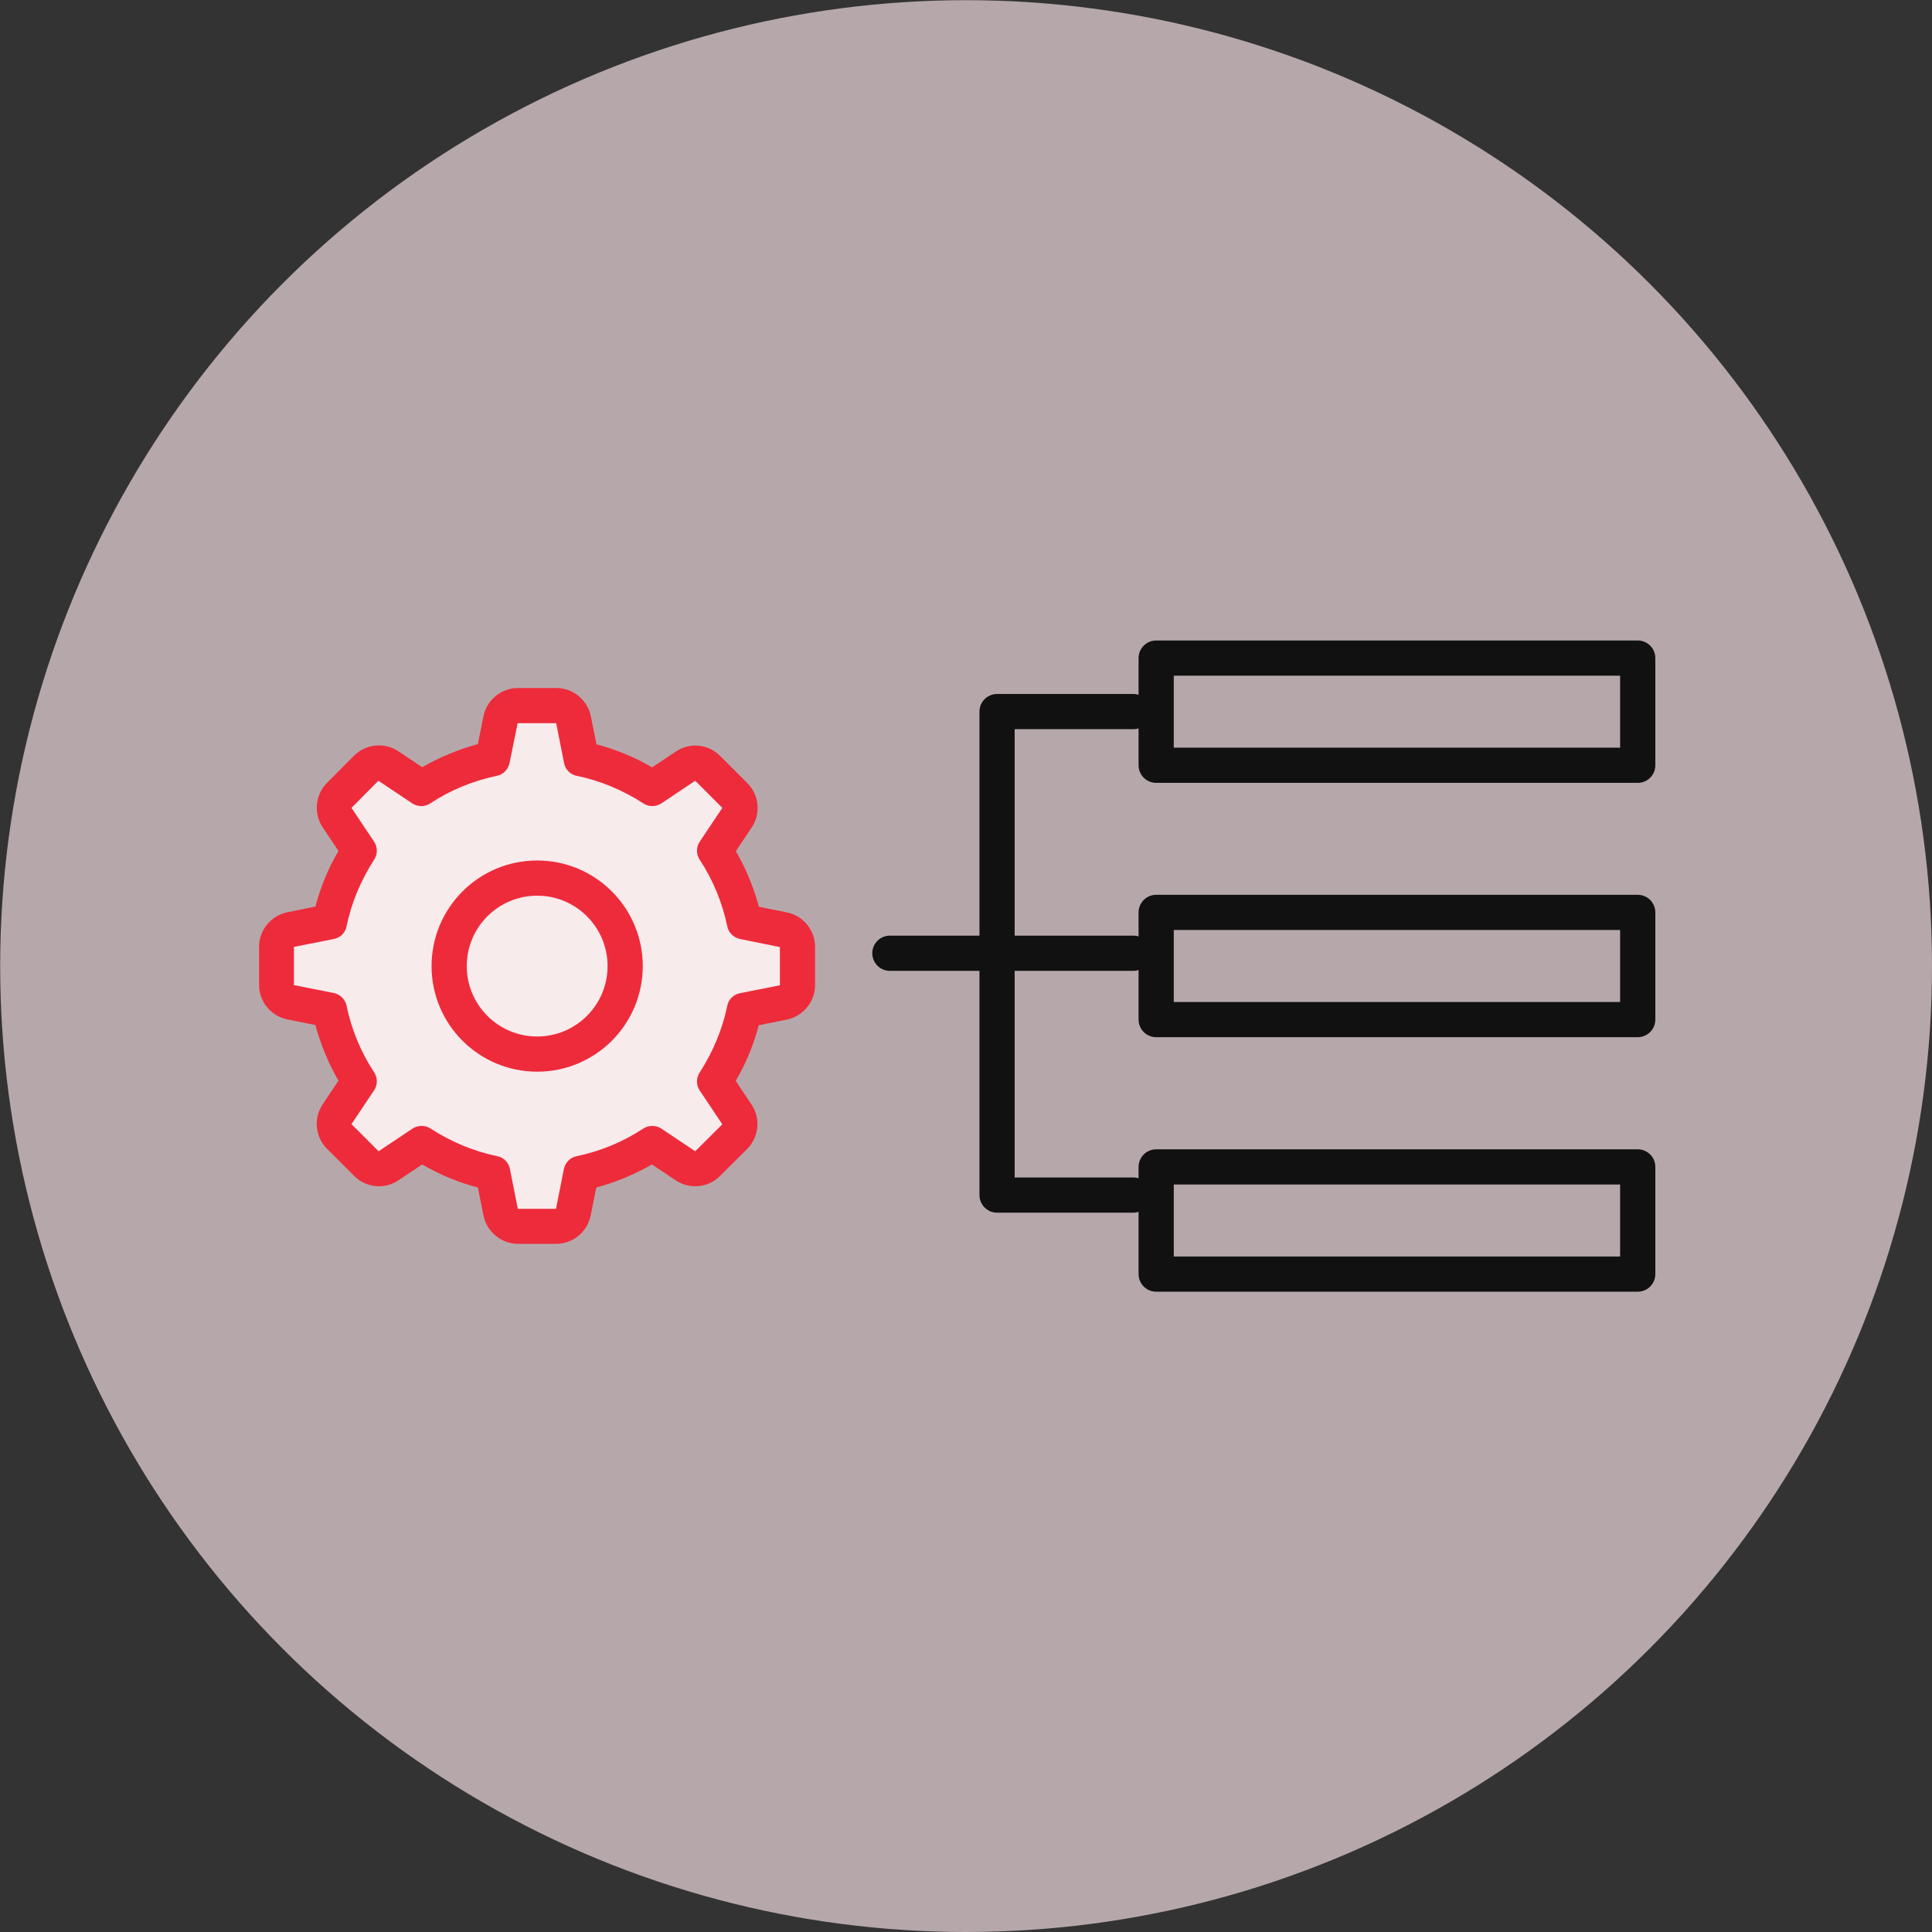
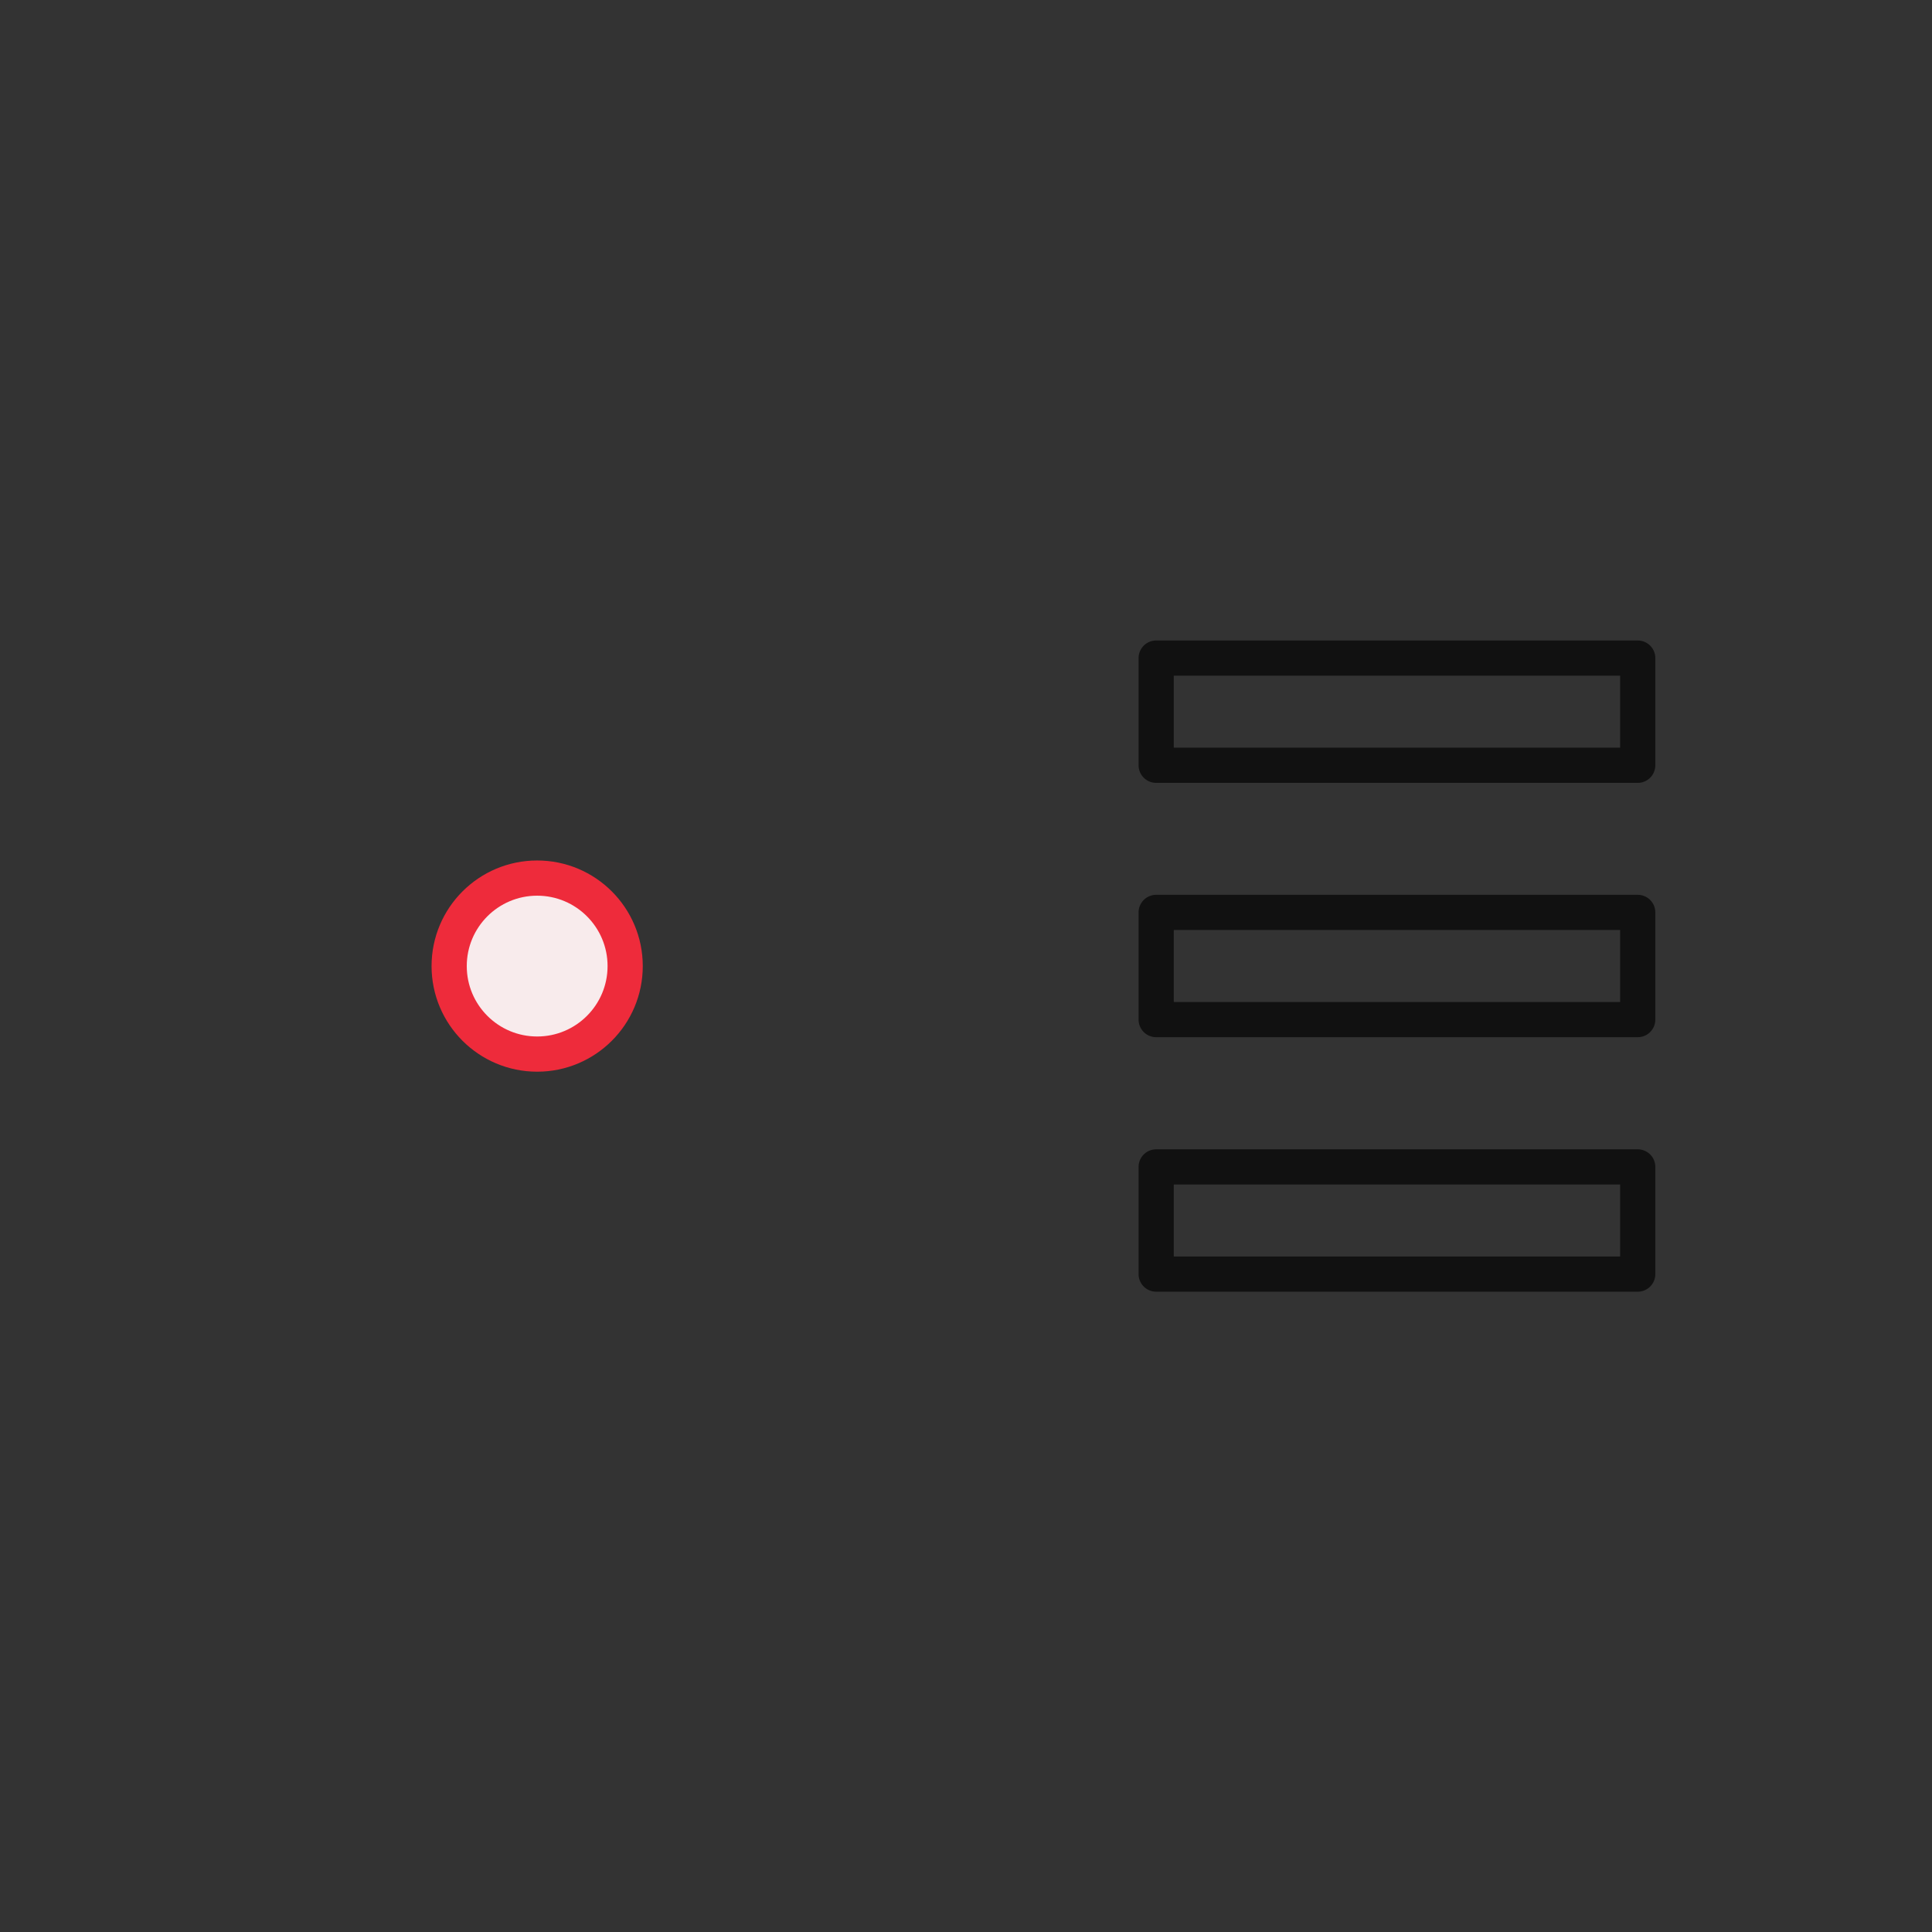
<svg xmlns="http://www.w3.org/2000/svg" id="Layer_2" data-name="Layer 2" viewBox="0 0 109.77 109.77">
  <rect x="0" y="0" width="109.77" height="109.77" fill="#333333" stroke="none" />
  <defs>
    <style> .cls-1 { fill: #ee2b3b; } .cls-1, .cls-2, .cls-3 { stroke-width: 0px; } .cls-2 { fill: #f4dfe3; opacity: .68; } .cls-3, .cls-4 { fill: #f8ebec; } .cls-4 { stroke: #ee2b3b; } .cls-4, .cls-5 { stroke-linecap: round; stroke-linejoin: round; stroke-width: 2px; } .cls-5 { fill: none; stroke: #111; } </style>
  </defs>
  <g id="Layer_1-2" data-name="Layer 1">
    <g>
-       <circle class="cls-2" cx="54.89" cy="54.89" r="54.88" />
      <g>
        <g>
          <rect class="cls-5" x="65.69" y="37.39" width="27.36" height="6.09" />
          <rect class="cls-5" x="65.69" y="51.84" width="27.36" height="6.09" />
          <rect class="cls-5" x="65.69" y="66.3" width="27.36" height="6.09" />
-           <polyline class="cls-5" points="64.39 40.43 56.65 40.43 56.65 54.16 56.65 67.9 64.39 67.9" />
-           <line class="cls-5" x1="64.39" y1="54.16" x2="50.56" y2="54.16" />
        </g>
        <g>
          <g>
-             <path class="cls-3" d="M29.43,69.68c-.48,0-.89-.34-.98-.8l-.45-2.27c-1.42-.25-2.81-.82-4.07-1.66l-1.84,1.29c-.17.11-.36.17-.55.17-.26,0-.51-.1-.71-.29l-1.53-1.54c-.34-.34-.39-.87-.12-1.26l1.29-1.93c-.83-1.17-1.41-2.56-1.72-4.04l-2.21-.39c-.47-.09-.8-.5-.8-.98v-2.17c0-.48.34-.89.8-.98l2.27-.45c.25-1.42.82-2.81,1.66-4.07l-1.28-1.84c-.26-.4-.21-.92.12-1.26l1.53-1.54c.19-.19.45-.29.71-.29.19,0,.39.05.55.17l1.93,1.29c1.17-.83,2.56-1.41,4.04-1.72l.4-2.21c.09-.47.5-.8.98-.8h2.17c.48,0,.89.34.98.8l.45,2.27c1.42.25,2.81.83,4.07,1.66l1.84-1.29c.17-.11.36-.17.55-.17.26,0,.51.1.71.29l1.54,1.54c.34.34.39.87.12,1.26l-1.29,1.93c.84,1.17,1.41,2.56,1.72,4.04l2.21.4c.47.09.8.5.8.98v2.17c0,.48-.34.89-.8.98l-2.27.45c-.25,1.42-.82,2.81-1.66,4.07l1.28,1.84c.26.4.21.92-.12,1.26l-1.54,1.54c-.19.19-.45.29-.71.29-.19,0-.39-.06-.55-.17l-1.93-1.29c-1.17.83-2.56,1.41-4.04,1.72l-.39,2.21c-.09.47-.5.8-.98.8h-2.17Z" />
-             <path class="cls-1" d="M31.6,41.09l.45,2.27c.07.36.35.65.72.72,1.35.28,2.63.82,3.79,1.57.15.1.33.15.5.15s.36-.05.51-.15l1.93-1.29,1.54,1.54-1.29,1.93c-.2.31-.2.7,0,1.01.76,1.15,1.29,2.44,1.57,3.79.07.36.36.64.72.72l2.27.46v2.17l-2.27.45c-.36.07-.65.35-.72.72-.28,1.35-.82,2.63-1.57,3.79-.2.31-.2.7,0,1.01l1.29,1.93-1.54,1.53-1.93-1.29c-.15-.1-.33-.15-.51-.15s-.35.05-.51.15c-1.15.76-2.44,1.29-3.79,1.57-.36.07-.64.36-.72.72l-.45,2.27h-2.17l-.45-2.27c-.07-.36-.35-.65-.72-.72-1.35-.28-2.63-.82-3.79-1.57-.15-.1-.33-.15-.51-.15s-.35.05-.51.15l-1.93,1.29-1.54-1.54,1.29-1.93c.2-.31.2-.7,0-1.01-.76-1.15-1.29-2.44-1.57-3.79-.07-.36-.36-.64-.72-.72l-2.27-.45v-2.17l2.27-.45c.36-.07.65-.35.72-.72.28-1.35.82-2.63,1.57-3.79.2-.31.2-.7,0-1.01l-1.29-1.93,1.53-1.54,1.93,1.29c.15.1.33.15.51.15s.35-.05.5-.15c1.15-.76,2.44-1.29,3.79-1.57.36-.07.64-.36.72-.72l.46-2.27h2.17M31.6,39.09h-2.17c-.95,0-1.77.67-1.96,1.6l-.32,1.59c-1.11.3-2.17.74-3.16,1.31l-1.35-.9c-.34-.23-.72-.34-1.11-.34-.52,0-1.03.2-1.42.59l-1.53,1.54c-.67.67-.77,1.73-.25,2.52l.9,1.35c-.58.99-1.02,2.05-1.31,3.16l-1.59.32c-.93.19-1.61,1.01-1.61,1.96v2.17c0,.95.67,1.77,1.61,1.96l1.59.32c.3,1.11.74,2.17,1.31,3.16l-.9,1.35c-.53.79-.42,1.85.25,2.52l1.54,1.54c.39.39.9.59,1.41.59.38,0,.77-.11,1.11-.34l1.35-.9c.99.58,2.05,1.02,3.16,1.31l.32,1.59c.19.93,1.01,1.61,1.96,1.61h2.17c.95,0,1.77-.67,1.96-1.61l.32-1.59c1.11-.3,2.17-.74,3.16-1.31l1.35.9c.34.23.72.34,1.11.34.52,0,1.03-.2,1.41-.59l1.54-1.53c.67-.67.78-1.73.25-2.52l-.9-1.35c.58-.99,1.02-2.05,1.31-3.16l1.59-.32c.93-.19,1.61-1.01,1.61-1.96v-2.17c0-.95-.67-1.77-1.6-1.96l-1.59-.32c-.3-1.11-.74-2.17-1.31-3.16l.9-1.35c.53-.79.42-1.85-.25-2.52l-1.54-1.54c-.39-.39-.9-.59-1.41-.59-.38,0-.77.11-1.11.34l-1.35.9c-.99-.58-2.05-1.02-3.16-1.31l-.32-1.59c-.19-.93-1.01-1.61-1.96-1.61h0Z" />
-           </g>
+             </g>
          <circle class="cls-4" cx="30.52" cy="54.89" r="5" />
        </g>
      </g>
    </g>
  </g>
</svg>